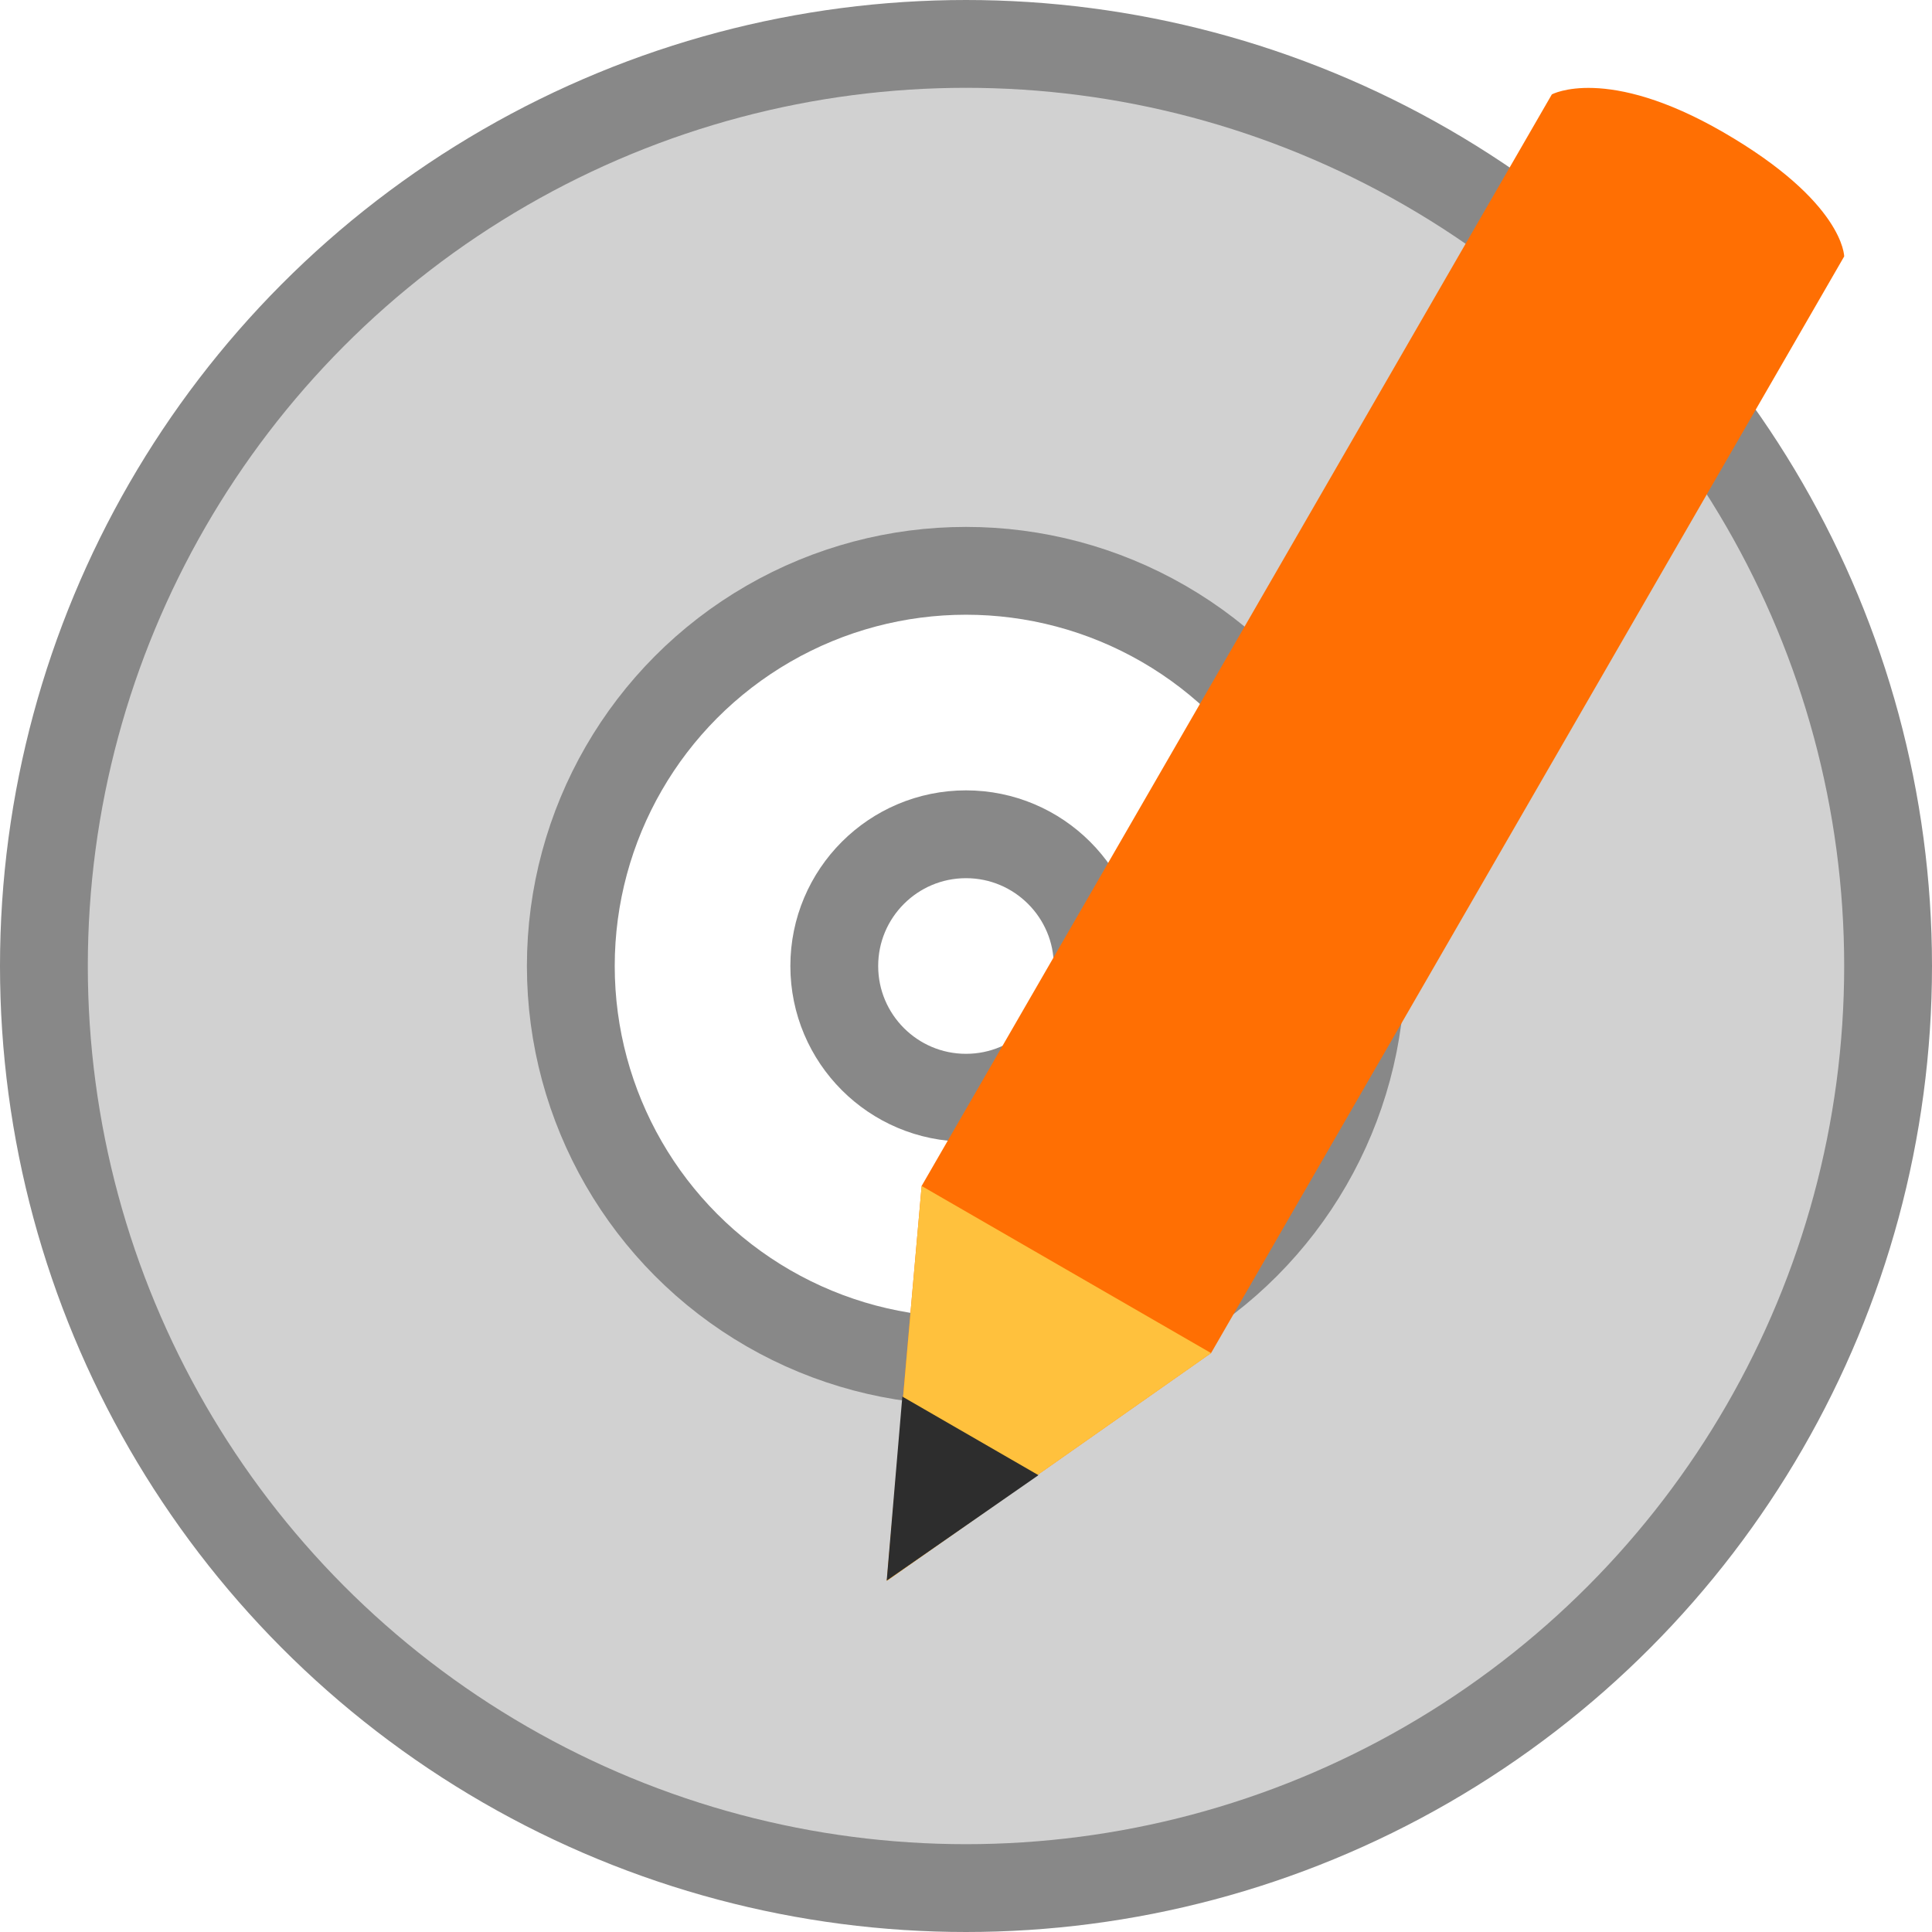
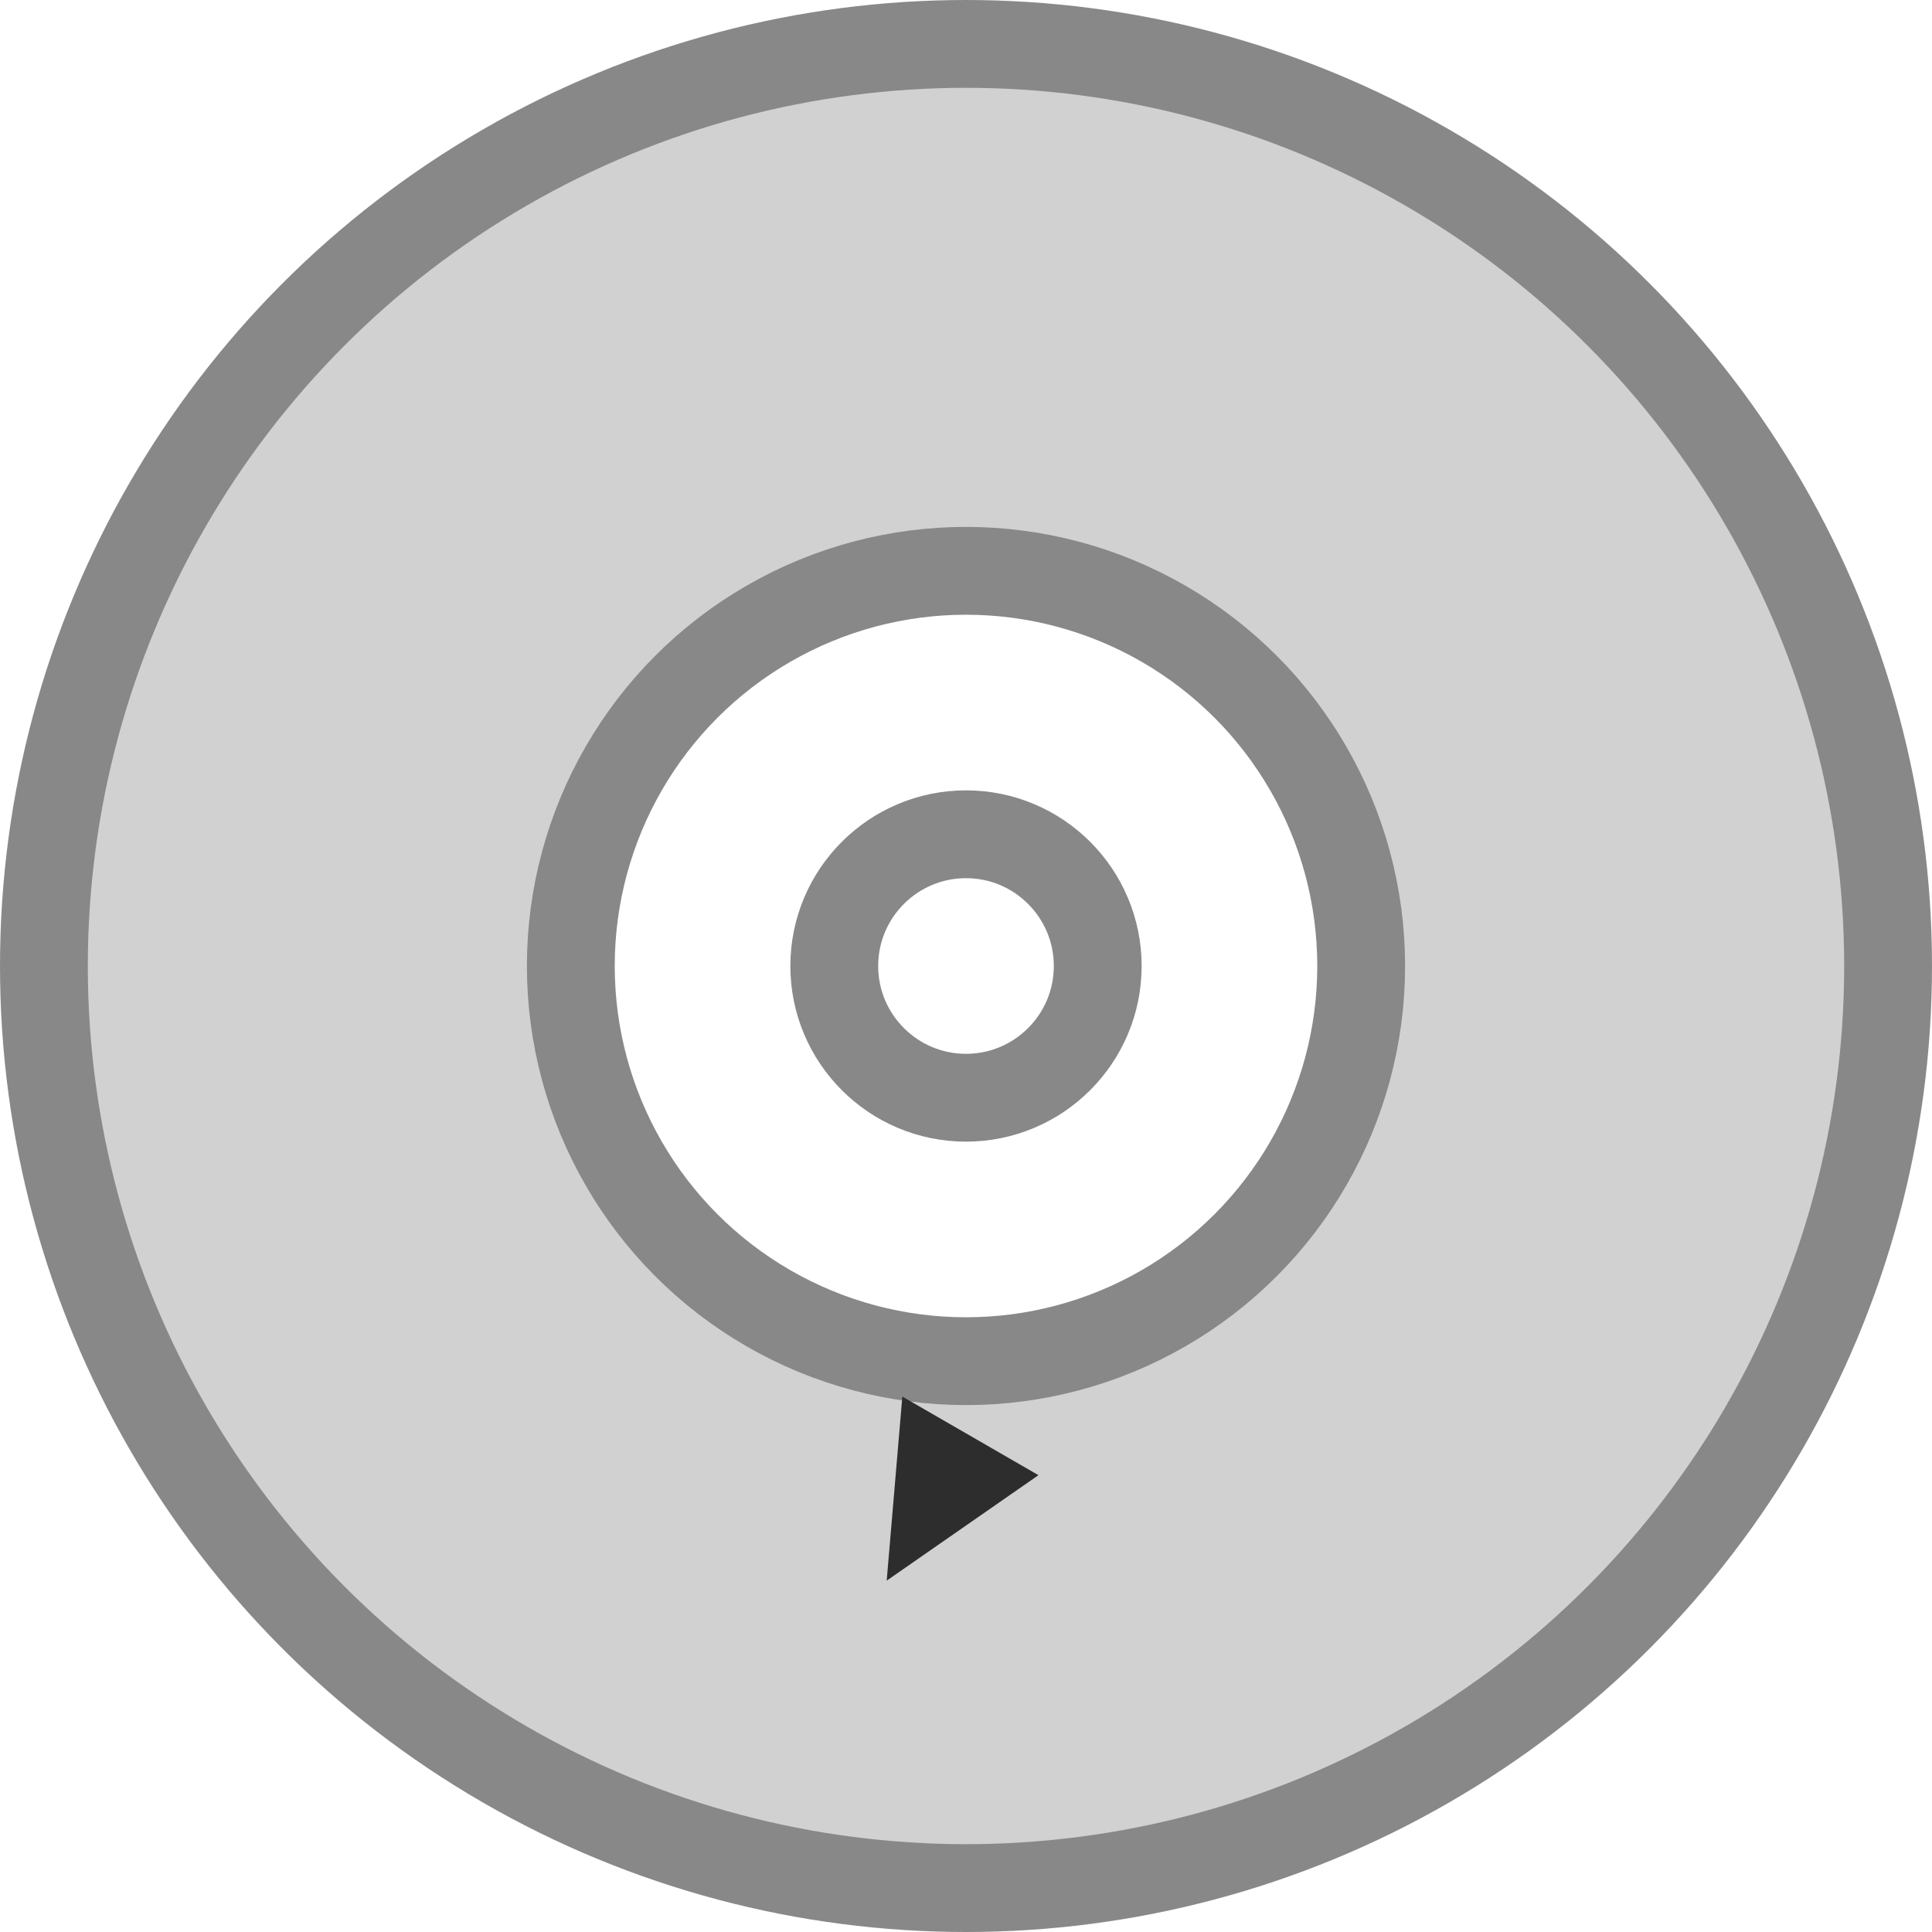
<svg xmlns="http://www.w3.org/2000/svg" viewBox="0 0 22 22">
  <path d="m 11 9.5 c 0.828 0 1.5 0.672 1.5 1.5 0 0.828 -0.672 1.5 -1.5 1.5 -0.828 0 -1.5 -0.672 -1.5 -1.5 0 -0.828 0.672 -1.5 1.5 -1.5 z" style="stroke-opacity:1;fill:none;stroke:#888;stroke-linejoin:round;stroke-width:1" />
  <path d="M 11,0.5 C 5.178,0.5 0.5,5.18 0.5,11 0.5,16.822 5.18,21.5 11,21.5 16.822,21.5 21.5,16.82 21.5,11 21.5,5.178 16.82,0.5 11,0.5 m 0,6.3 c 2.313,0 4.2,1.887 4.2,4.2 0,2.313 -1.887,4.2 -4.2,4.2 C 8.687,15.2 6.8,13.313 6.8,11 6.8,8.687 8.687,6.8 11,6.8" style="fill:#d1d1d1;fill-opacity:1;stroke:none" />
  <circle cy="11" cx="11" r="10.5" style="stroke-dasharray:none;stroke-opacity:1;fill:none;opacity:1;stroke-miterlimit:4;stroke:#888;stroke-linecap:butt;stroke-linejoin:round;stroke-width:1;stroke-dashoffset:0" />
  <circle cy="11" cx="11" r="4.5" style="stroke-dasharray:none;stroke-opacity:1;fill:none;opacity:1;stroke-miterlimit:4;stroke:#888;stroke-linecap:butt;stroke-linejoin:round;stroke-width:1;stroke-dashoffset:0" />
  <g transform="matrix(1 0 0 1 -3 1)">
-     <path d="m 24 1.92 c 0 0 0 -0.618 -1.378 -1.415 -1.33 -0.768 -1.951 -0.43 -1.951 -0.43 l -7.176 12.429 -0.396 4.496 3.692 -2.593" style="fill:#ff6f03;fill-opacity:1;stroke:none;fill-rule:nonzero" />
-     <path d="m 13.495 12.505 -0.396 4.496 3.692 -2.593" style="fill:#ffc13d;fill-opacity:1;stroke:none;fill-rule:nonzero" />
    <path d="m 13.275 14.903 -0.178 2.096 1.728 -1.201 m -1.55 -0.895" style="fill:#2d2d2d;fill-opacity:1;stroke:none;fill-rule:nonzero" />
  </g>
</svg>